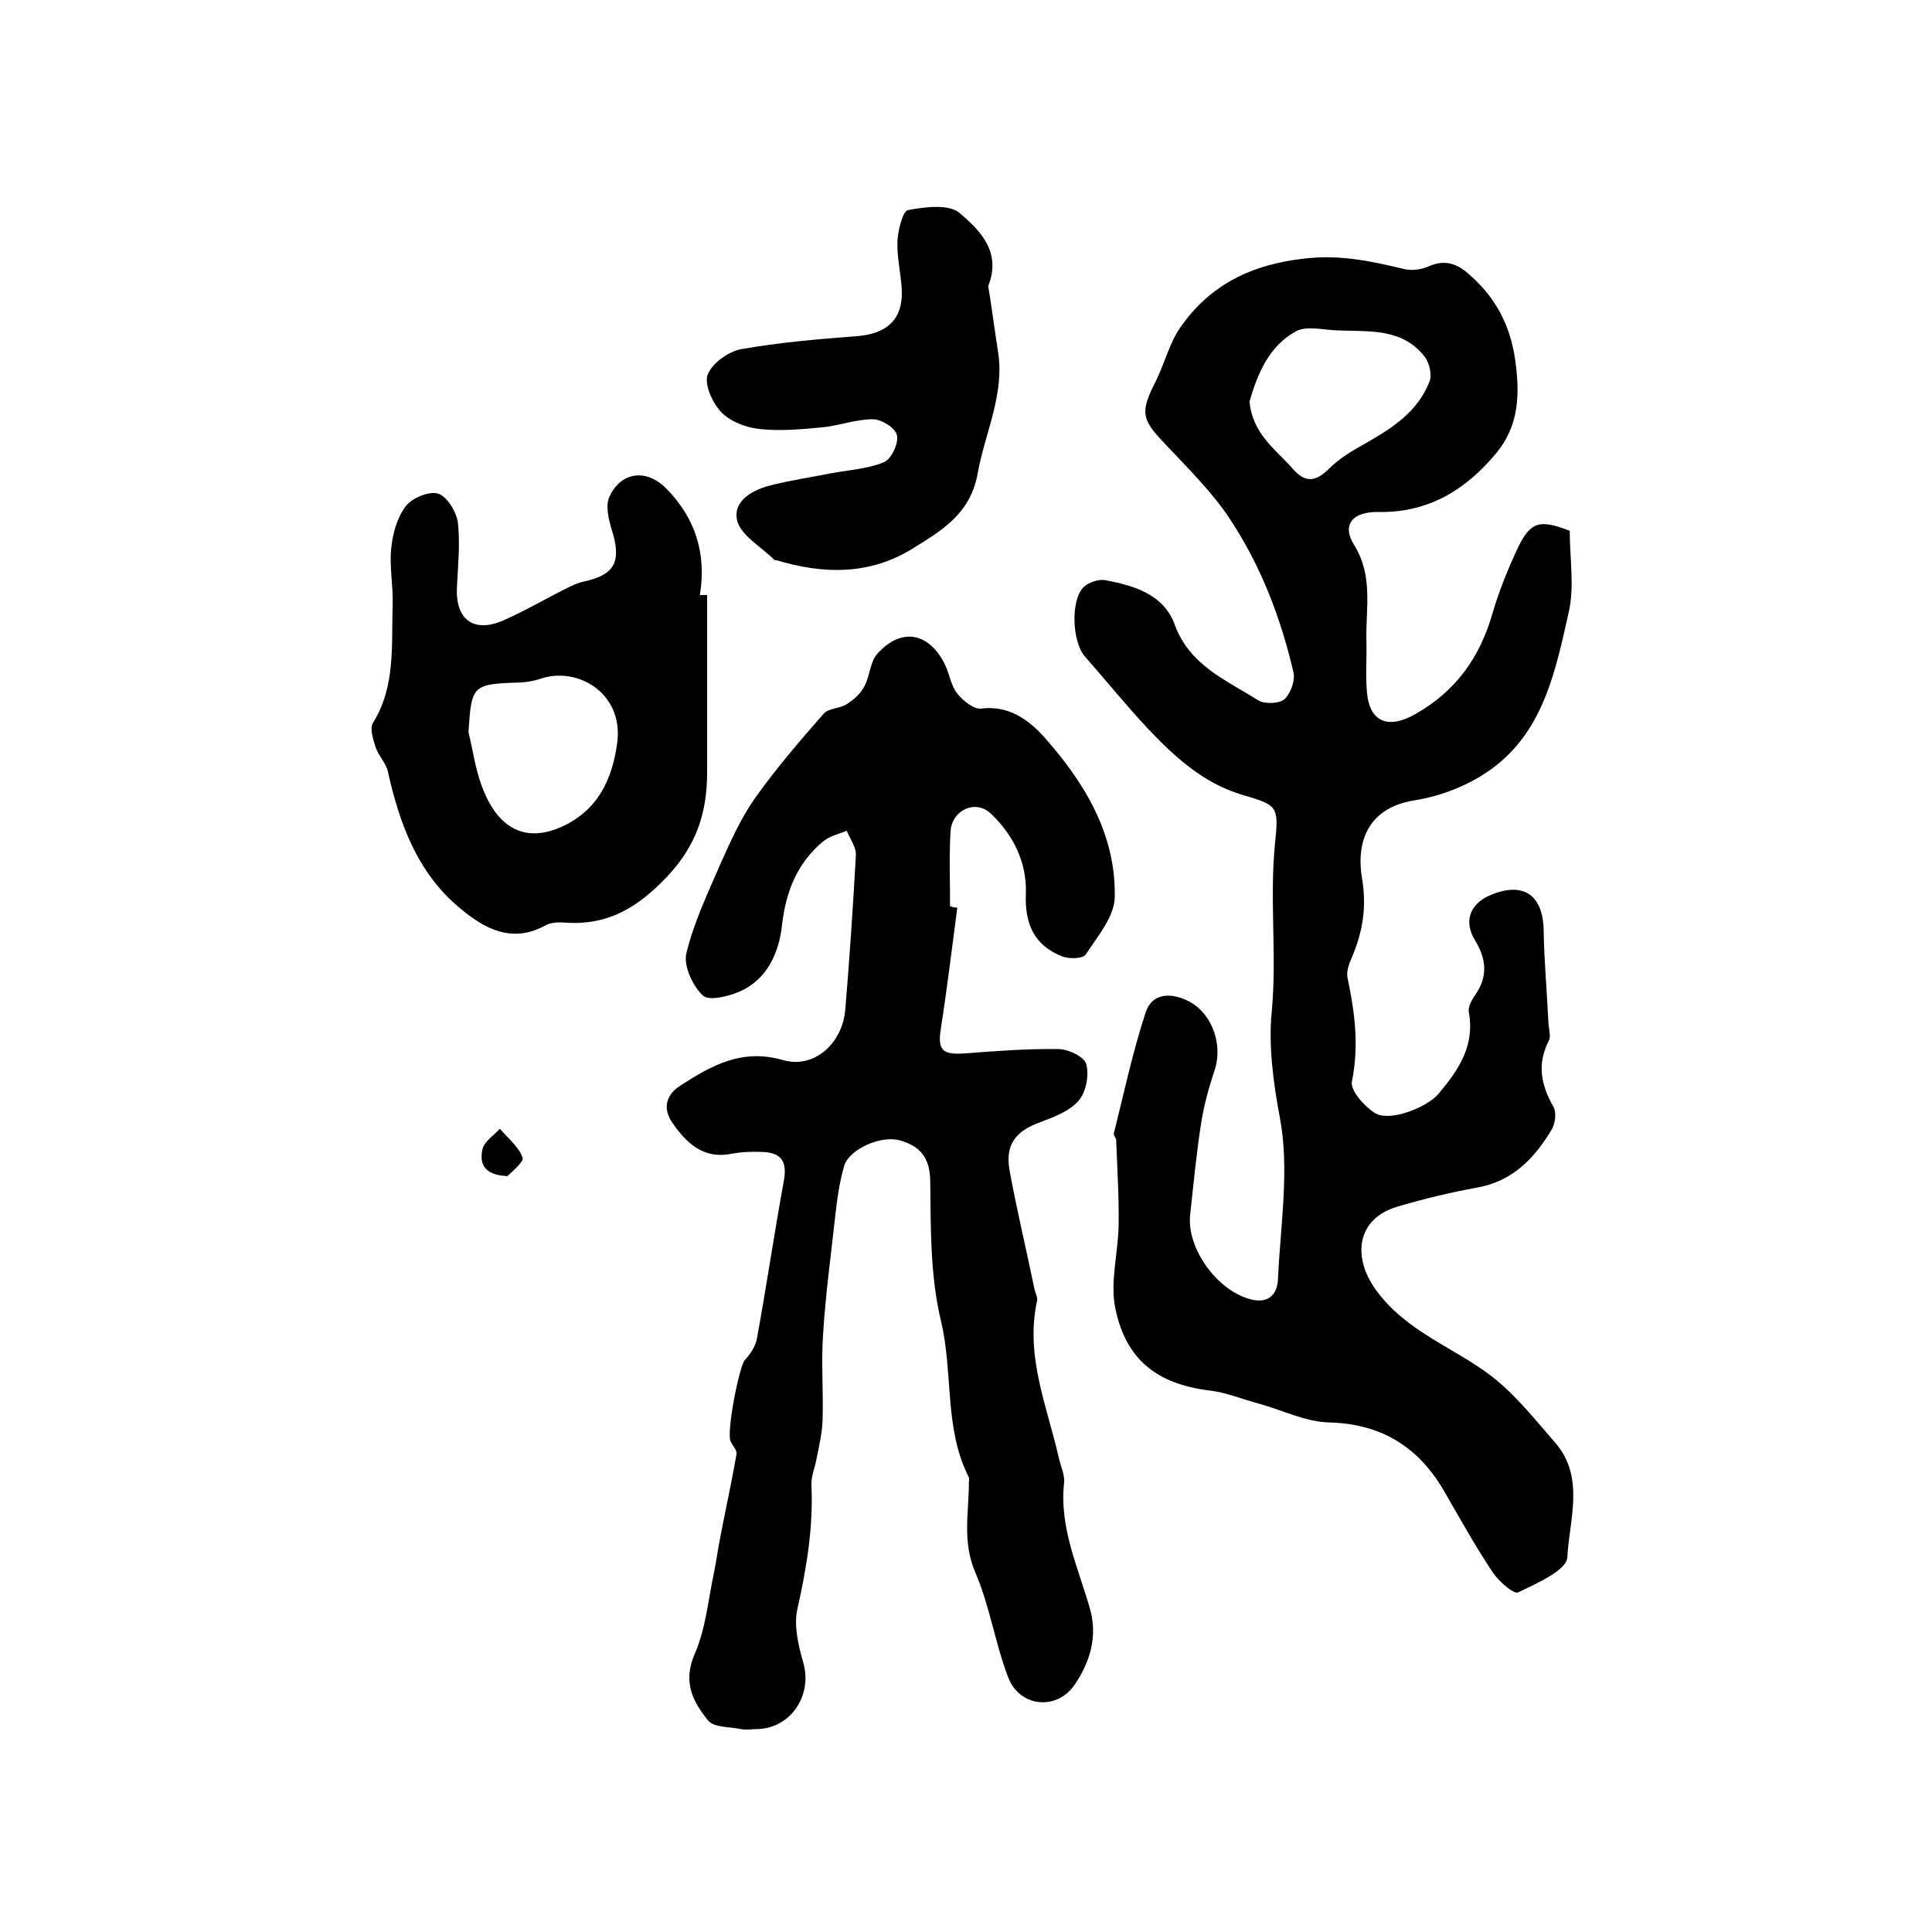
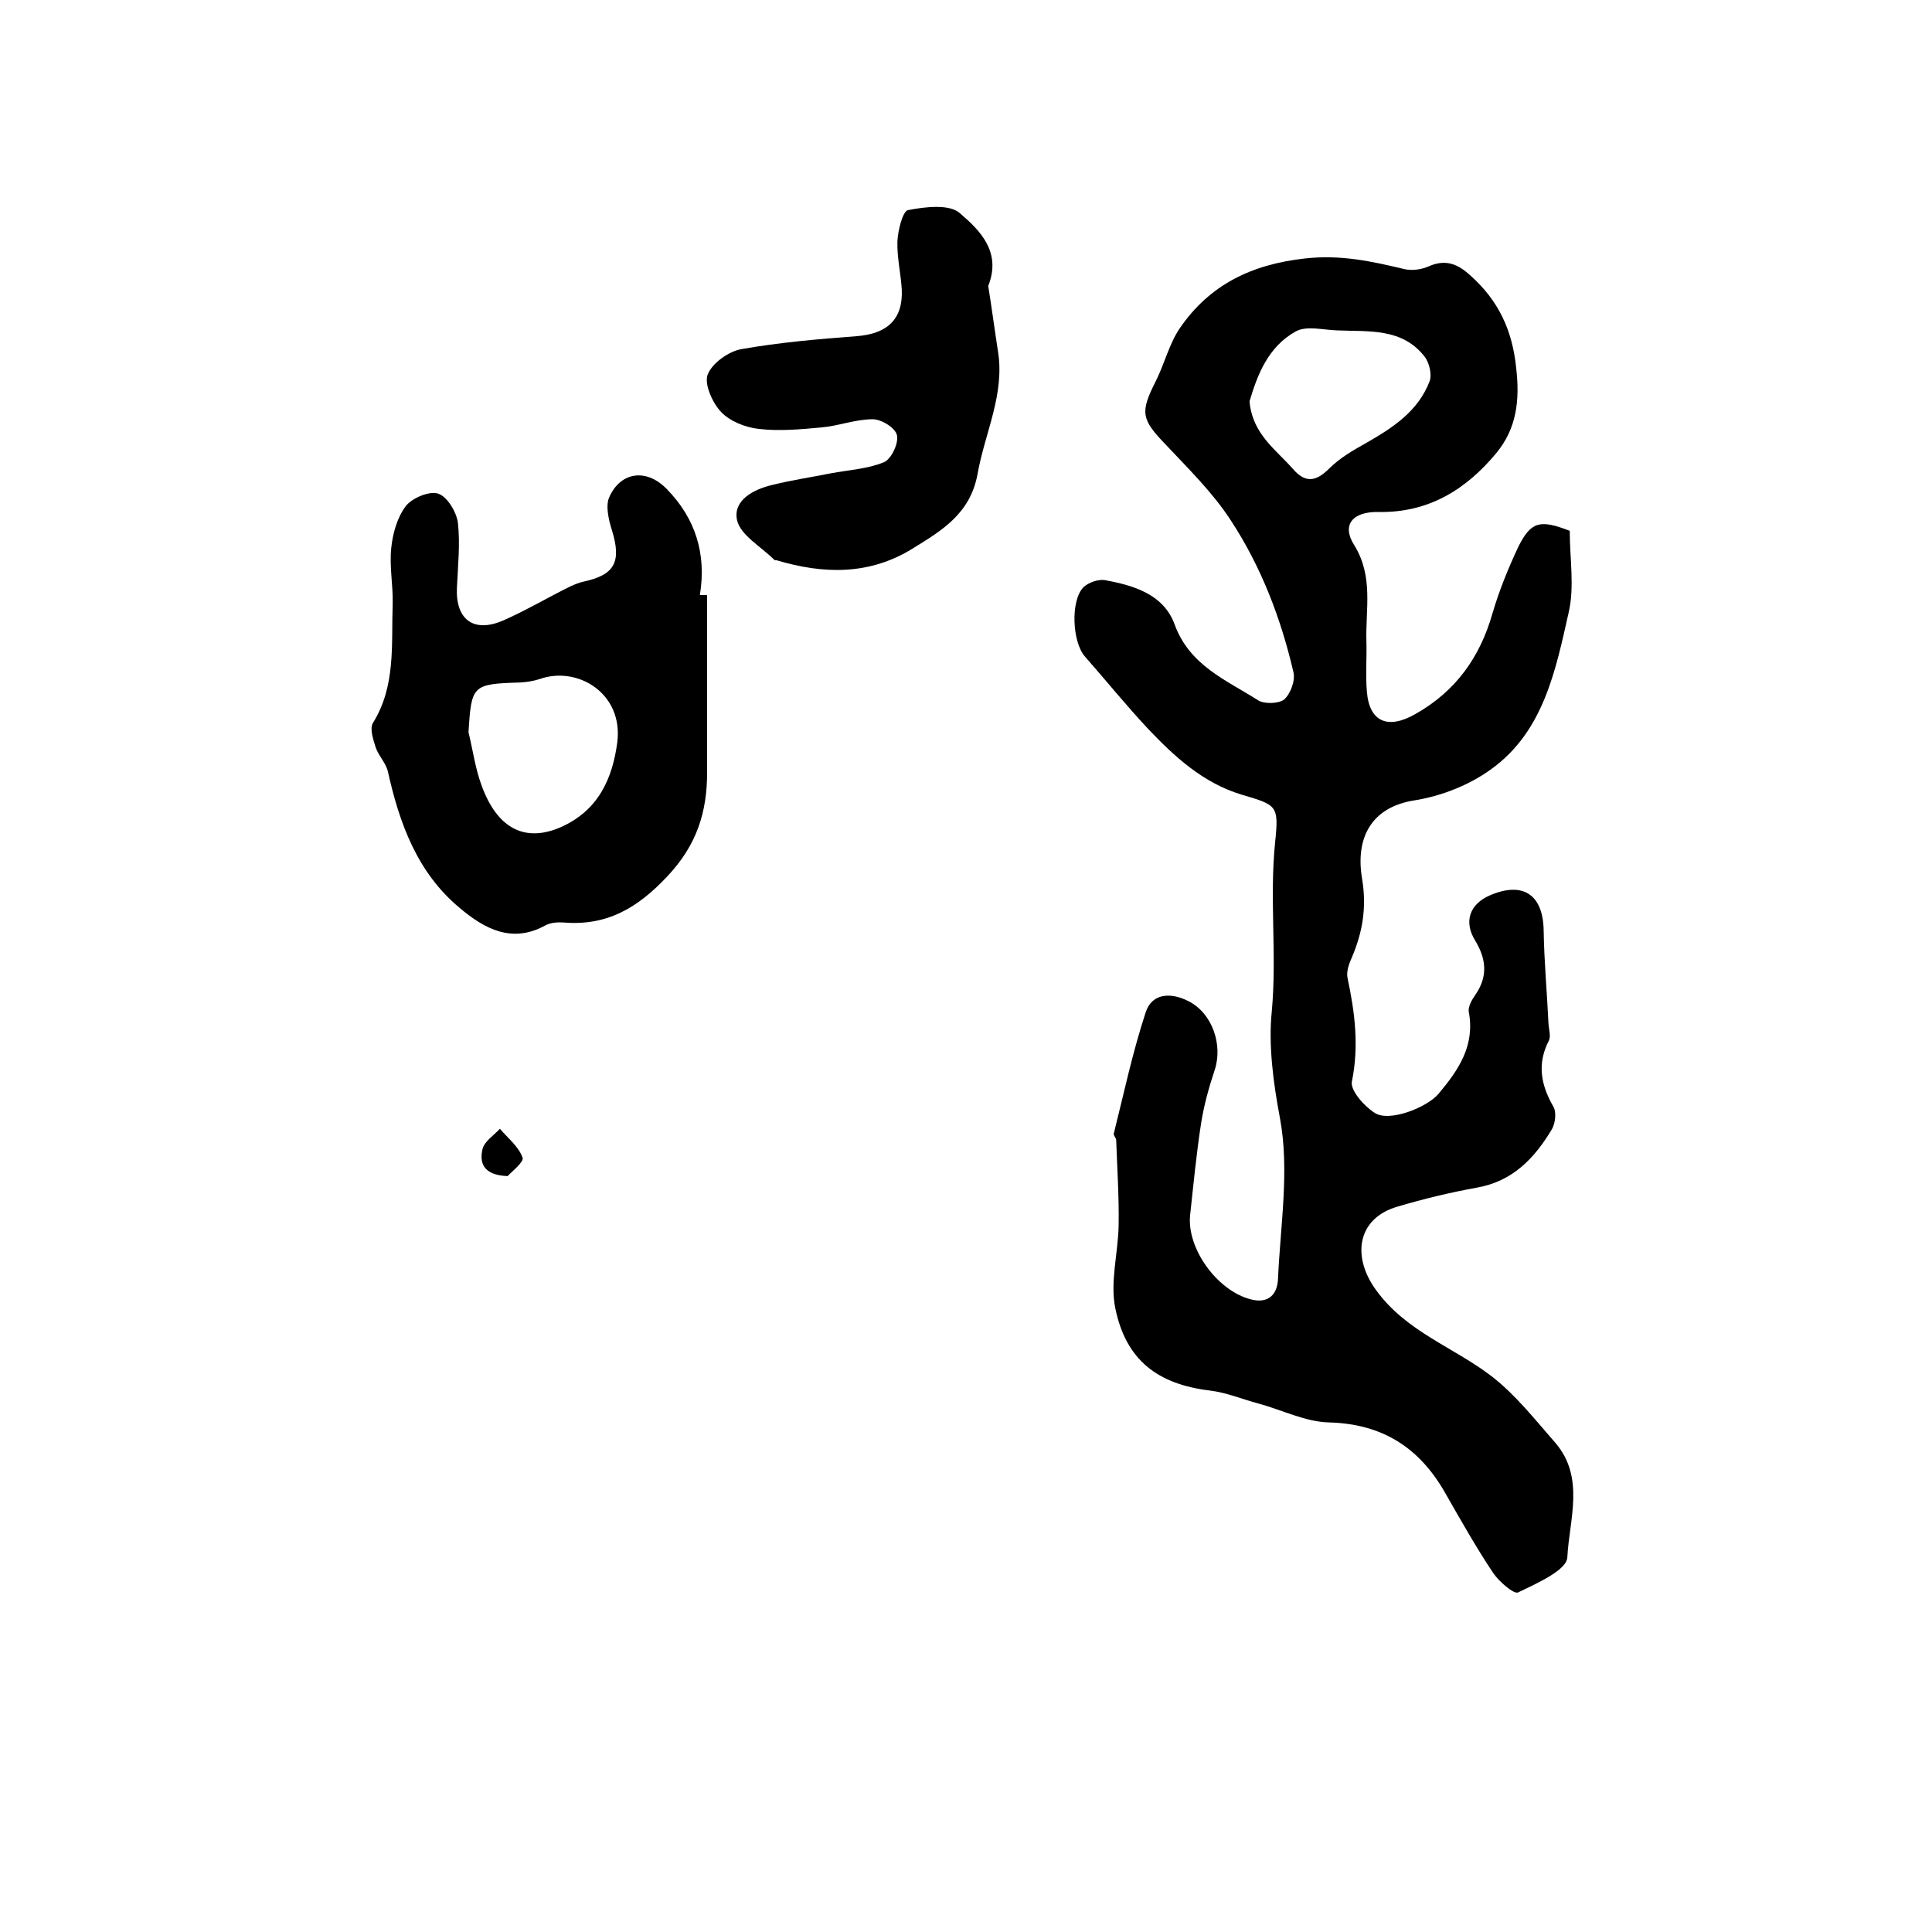
<svg xmlns="http://www.w3.org/2000/svg" version="1.1" id="图层_1" x="0px" y="0px" viewBox="0 0 400 400" style="enable-background:new 0 0 400 400;" xml:space="preserve">
  <style type="text/css">
	.st0{fill:#FFFFFF;}
</style>
  <g>
    <path d="M325,109.9c0,5.8,1,11.5-0.2,16.8c-2.7,12-5.2,24.7-16,32.5c-4.5,3.3-10.3,5.6-15.9,6.5c-9.1,1.4-12.3,7.9-10.9,16.2   c1,6,0.1,11.1-2.1,16.3c-0.6,1.3-1.2,3-0.9,4.3c1.5,7.1,2.4,14,0.9,21.4c-0.4,1.8,2.5,5.1,4.7,6.5c3,2,10.8-1.1,13.2-3.9   c4.2-5,7.6-10,6.3-17c-0.2-1.1,0.7-2.6,1.4-3.6c2.6-3.8,2.2-7.4-0.1-11.2c-2.4-3.9-1.1-7.5,3-9.3c6.9-3,11.1-0.2,11.2,7.3   c0.1,6.4,0.7,12.8,1,19.3c0.1,1.2,0.5,2.5,0.1,3.4c-2.5,4.8-1.7,9.2,0.9,13.7c0.7,1.2,0.4,3.5-0.3,4.7c-3.6,6-8.1,10.8-15.6,12.1   c-5.5,1-10.9,2.3-16.3,3.9c-8.4,2.4-9.6,10.3-4.5,17.3c6.3,8.7,16.1,11.8,24,17.9c4.9,3.8,8.9,8.9,13.1,13.7   c6.2,7.2,2.9,15.9,2.5,23.7c-0.1,2.7-6.3,5.4-10.2,7.3c-0.9,0.4-4-2.3-5.2-4.1c-3.6-5.4-6.8-11.1-10-16.7   c-5.3-9.2-12.9-14.1-23.9-14.4c-4.9-0.1-9.8-2.6-14.6-3.9c-3.4-0.9-6.7-2.3-10.1-2.7c-10.7-1.3-17.4-6.2-19.6-17.1   c-1.1-5.4,0.6-11.4,0.7-17.1c0.1-5.9-0.3-11.7-0.5-17.6c0-0.5-0.6-1-0.5-1.4c2.1-8.4,3.9-16.9,6.6-25.1c1.3-4,5.2-4.2,8.9-2.3   c4.9,2.5,7.1,9,5.4,14.2c-1.2,3.6-2.2,7.2-2.8,10.9c-1,6.4-1.6,12.8-2.3,19.2c-0.7,6.9,5.6,15.6,12.5,17.4c3.7,1,5.6-1,5.7-4.3   c0.5-11.1,2.4-22.5,0.4-33.2c-1.4-7.4-2.4-15.2-1.7-22c1.1-11.8-0.5-23.4,0.7-35.1c0.8-7.7,0.4-7.7-7-9.9   c-7.9-2.4-13.8-7.8-19.3-13.6c-4.5-4.8-8.7-10-13.1-15c-2.6-3-3-11.5-0.3-14.3c1-1,3.1-1.7,4.4-1.5c6,1.1,12.2,2.9,14.5,9.2   c3.1,8.5,10.7,11.5,17.3,15.7c1.3,0.8,4.3,0.7,5.4-0.2c1.3-1.2,2.3-3.9,1.9-5.6c-2.6-11.2-6.7-21.9-13-31.5   c-3.7-5.7-8.8-10.7-13.5-15.7c-5-5.2-5.3-6.6-2-13.1c1.8-3.6,2.8-7.8,5-11c6.2-9,14.9-13.2,26-14.4c7.3-0.8,13.7,0.6,20.4,2.2   c1.6,0.4,3.7,0.1,5.2-0.6c3.5-1.5,6-0.4,8.6,2c5.7,5.1,8.6,11.2,9.4,19c0.8,6.8,0.1,12.6-4.1,17.7c-6.3,7.6-14.1,12.4-24.4,12.2   c-5.4-0.1-7.7,2.7-5,6.9c4,6.5,2.3,13.2,2.5,19.9c0.1,3.5-0.2,7,0.1,10.4c0.5,6.3,4.4,7.9,10.1,4.6c8.3-4.7,13.3-11.7,15.9-20.8   c1.4-4.8,3.3-9.4,5.4-13.9C317,108,318.8,107.5,325,109.9z M258.7,83.1c0.6,6.8,5.5,10,9,14c2.6,3,4.8,2.6,7.5-0.1   c2.1-2.1,4.8-3.7,7.5-5.2c5.6-3.2,10.9-6.6,13.3-12.9c0.5-1.4-0.1-3.8-1-5c-4.7-6.1-11.7-5.2-18.2-5.5c-2.9-0.1-6.3-1-8.5,0.2   C262.5,71.8,260.3,77.7,258.7,83.1z" />
-     <path d="M198.2,187.9c-1.1,8.3-2.1,16.7-3.4,25c-0.7,4.5,0.2,5.5,4.9,5.2c6.5-0.5,13-1,19.4-0.9c2.1,0,5.4,1.6,5.8,3.1   c0.6,2.3,0,5.8-1.6,7.6c-1.9,2.2-5.2,3.4-8.1,4.5c-4.9,1.8-7.1,4.6-6.2,9.8c1.5,8.3,3.5,16.5,5.2,24.8c0.2,0.8,0.7,1.7,0.5,2.4   c-2.5,11.5,2.2,22,4.6,32.8c0.4,1.6,1.2,3.3,1,4.9c-1,9.3,3,17.6,5.4,26.1c1.6,5.8-0.1,11-3.2,15.6c-3.8,5.5-11.5,4.6-13.8-1.6   c-2.7-7.1-3.8-14.8-6.8-21.7c-2.7-6.3-1.3-12.4-1.3-18.6c0-0.3,0.1-0.7,0-1c-5.2-10.2-3.2-21.7-5.8-32.5c-2.2-9.2-2.1-19-2.2-28.6   c0-5-2-7.5-6.3-8.7c-3.9-1.1-10.4,1.8-11.5,5.2c-1,3.4-1.5,7.1-1.9,10.7c-0.9,8.1-2,16.3-2.5,24.4c-0.4,5.9,0.1,11.9-0.1,17.8   c-0.1,2.5-0.7,5.1-1.2,7.6c-0.3,1.9-1.2,3.8-1.1,5.7c0.4,8.7-1,17.1-2.9,25.6c-0.8,3.4,0.2,7.6,1.2,11.1c2,6.9-2.7,13.8-9.8,13.8   c-1,0-2,0.2-3,0c-2.4-0.5-5.7-0.3-6.9-1.8c-3.1-3.8-5.3-7.9-2.8-13.7c2.3-5.2,2.8-11.1,4-16.8c0.5-2.4,0.8-4.8,1.3-7.3   c1.1-5.8,2.4-11.6,3.4-17.4c0.1-0.7-0.8-1.7-1.2-2.5c-1-1.6,1.7-15.5,2.9-16.9c1.1-1.2,2.2-2.8,2.5-4.4c2-10.9,3.6-21.9,5.6-32.8   c0.7-4-0.6-5.8-4.5-5.9c-2.2-0.1-4.4,0-6.5,0.4c-5.7,1.1-9.2-2.3-12-6.3c-2-2.8-1.7-5.7,1.5-7.8c6.5-4.2,12.8-7.8,21.4-5.3   c6.4,1.8,12.2-3.5,12.8-10.4c0.9-10.7,1.6-21.3,2.2-32c0.1-1.7-1.2-3.4-1.9-5.1c-1.7,0.7-3.6,1.1-5,2.3c-5.3,4.5-7.6,10.3-8.4,17.3   c-0.6,5.5-3,11.2-8.8,13.7c-2.3,1-6.4,2-7.6,0.8c-2.1-2-4-6.1-3.4-8.7c1.5-6.3,4.4-12.4,7-18.4c2.1-4.7,4.2-9.4,7.1-13.6   c4.4-6.2,9.3-11.9,14.3-17.6c1-1.2,3.4-1.1,4.8-2c1.4-0.9,2.8-2.1,3.6-3.6c1.2-2.1,1.2-5.1,2.7-6.8c5-5.6,10.8-4.5,14.1,2.3   c0.9,1.9,1.2,4.3,2.5,5.9c1.2,1.5,3.4,3.3,5,3.1c5.6-0.7,9.7,2.3,12.8,5.7c8.4,9.4,15,20.1,14.8,33.2c0,4.1-3.5,8.2-6,12   c-0.6,0.9-3.4,1-4.9,0.4c-5.7-2.2-7.8-6.7-7.5-13c0.2-6.5-2.6-12.1-7.2-16.5c-3.2-3.1-8.1-0.8-8.4,3.6c-0.3,5.1-0.1,10.3-0.1,15.5   C197.4,187.9,197.8,187.9,198.2,187.9z" />
    <path d="M146.4,123.2c0,12.2,0,24.4,0,36.7c0,8.2-2.1,15-8.2,21.5c-6.2,6.6-12.5,10.3-21.4,9.6c-1.3-0.1-2.8,0-3.9,0.6   c-6.9,3.8-12.6,0.7-17.7-3.6c-8.8-7.3-12.5-17.5-14.9-28.3c-0.4-1.7-1.9-3.2-2.5-4.9c-0.5-1.6-1.3-3.9-0.6-5.1   c4.8-7.7,3.8-16.3,4.1-24.7c0.1-3.8-0.7-7.7-0.3-11.5c0.3-3,1.2-6.3,3-8.7c1.3-1.7,4.9-3.2,6.7-2.6c1.9,0.6,3.8,3.8,4.1,6   c0.5,4.4,0,9-0.2,13.5c-0.3,6.5,3.4,9.4,9.5,6.8c4.8-2.1,9.3-4.8,14-7.1c0.9-0.4,1.8-0.8,2.8-1c6.4-1.4,7.8-4.1,5.8-10.6   c-0.7-2.2-1.4-5.2-0.5-7c2.4-5.2,7.7-5.8,11.8-1.6c6,6.1,8.3,13.5,6.9,22C145.4,123.2,145.9,123.2,146.4,123.2z M97,151.6   c0.9,3.7,1.4,7.5,2.7,11c3.3,9.1,9.1,11.8,16.3,8.7c7.8-3.4,10.8-10,11.8-17.6c1.3-10.2-8.3-15.9-16.1-13.1   c-1.2,0.4-2.6,0.6-3.9,0.7C97.8,141.6,97.6,141.8,97,151.6z" />
    <path d="M204.6,59.2c0.7,4.3,1.3,8.9,2,13.4c1.5,9-2.7,17-4.2,25.5c-1.5,8.3-7.5,11.8-13.5,15.5c-8.9,5.5-18.4,5.3-28.1,2.4   c-0.2,0-0.4,0-0.5-0.1c-2.7-2.7-7-5.1-7.7-8.2c-0.9-4.1,3.4-6.4,7.3-7.3c4-1,8.1-1.6,12.1-2.4c3.7-0.7,7.6-0.9,11-2.3   c1.5-0.6,3.1-3.9,2.7-5.6c-0.3-1.5-3.2-3.3-5-3.3c-3.6,0-7.1,1.4-10.7,1.7c-4.3,0.4-8.7,0.8-12.9,0.3c-2.8-0.3-6-1.6-7.8-3.5   c-1.8-1.9-3.5-5.7-2.8-7.7c0.9-2.4,4.3-4.8,6.9-5.3c7.9-1.4,16-2.1,24-2.7c6.3-0.5,9.6-3.5,9.3-9.7c-0.2-3.3-1-6.6-0.9-9.9   c0.1-2.3,1.1-6.3,2.2-6.5c3.6-0.7,8.7-1.3,10.8,0.7C202.9,47.7,207.4,52.2,204.6,59.2z" />
    <path d="M105.1,243.5c-5.3-0.2-5.8-3-5.2-5.6c0.4-1.6,2.3-2.8,3.6-4.2c1.7,2,3.9,3.7,4.7,6C108.5,240.6,105.8,242.7,105.1,243.5z" />
  </g>
</svg>